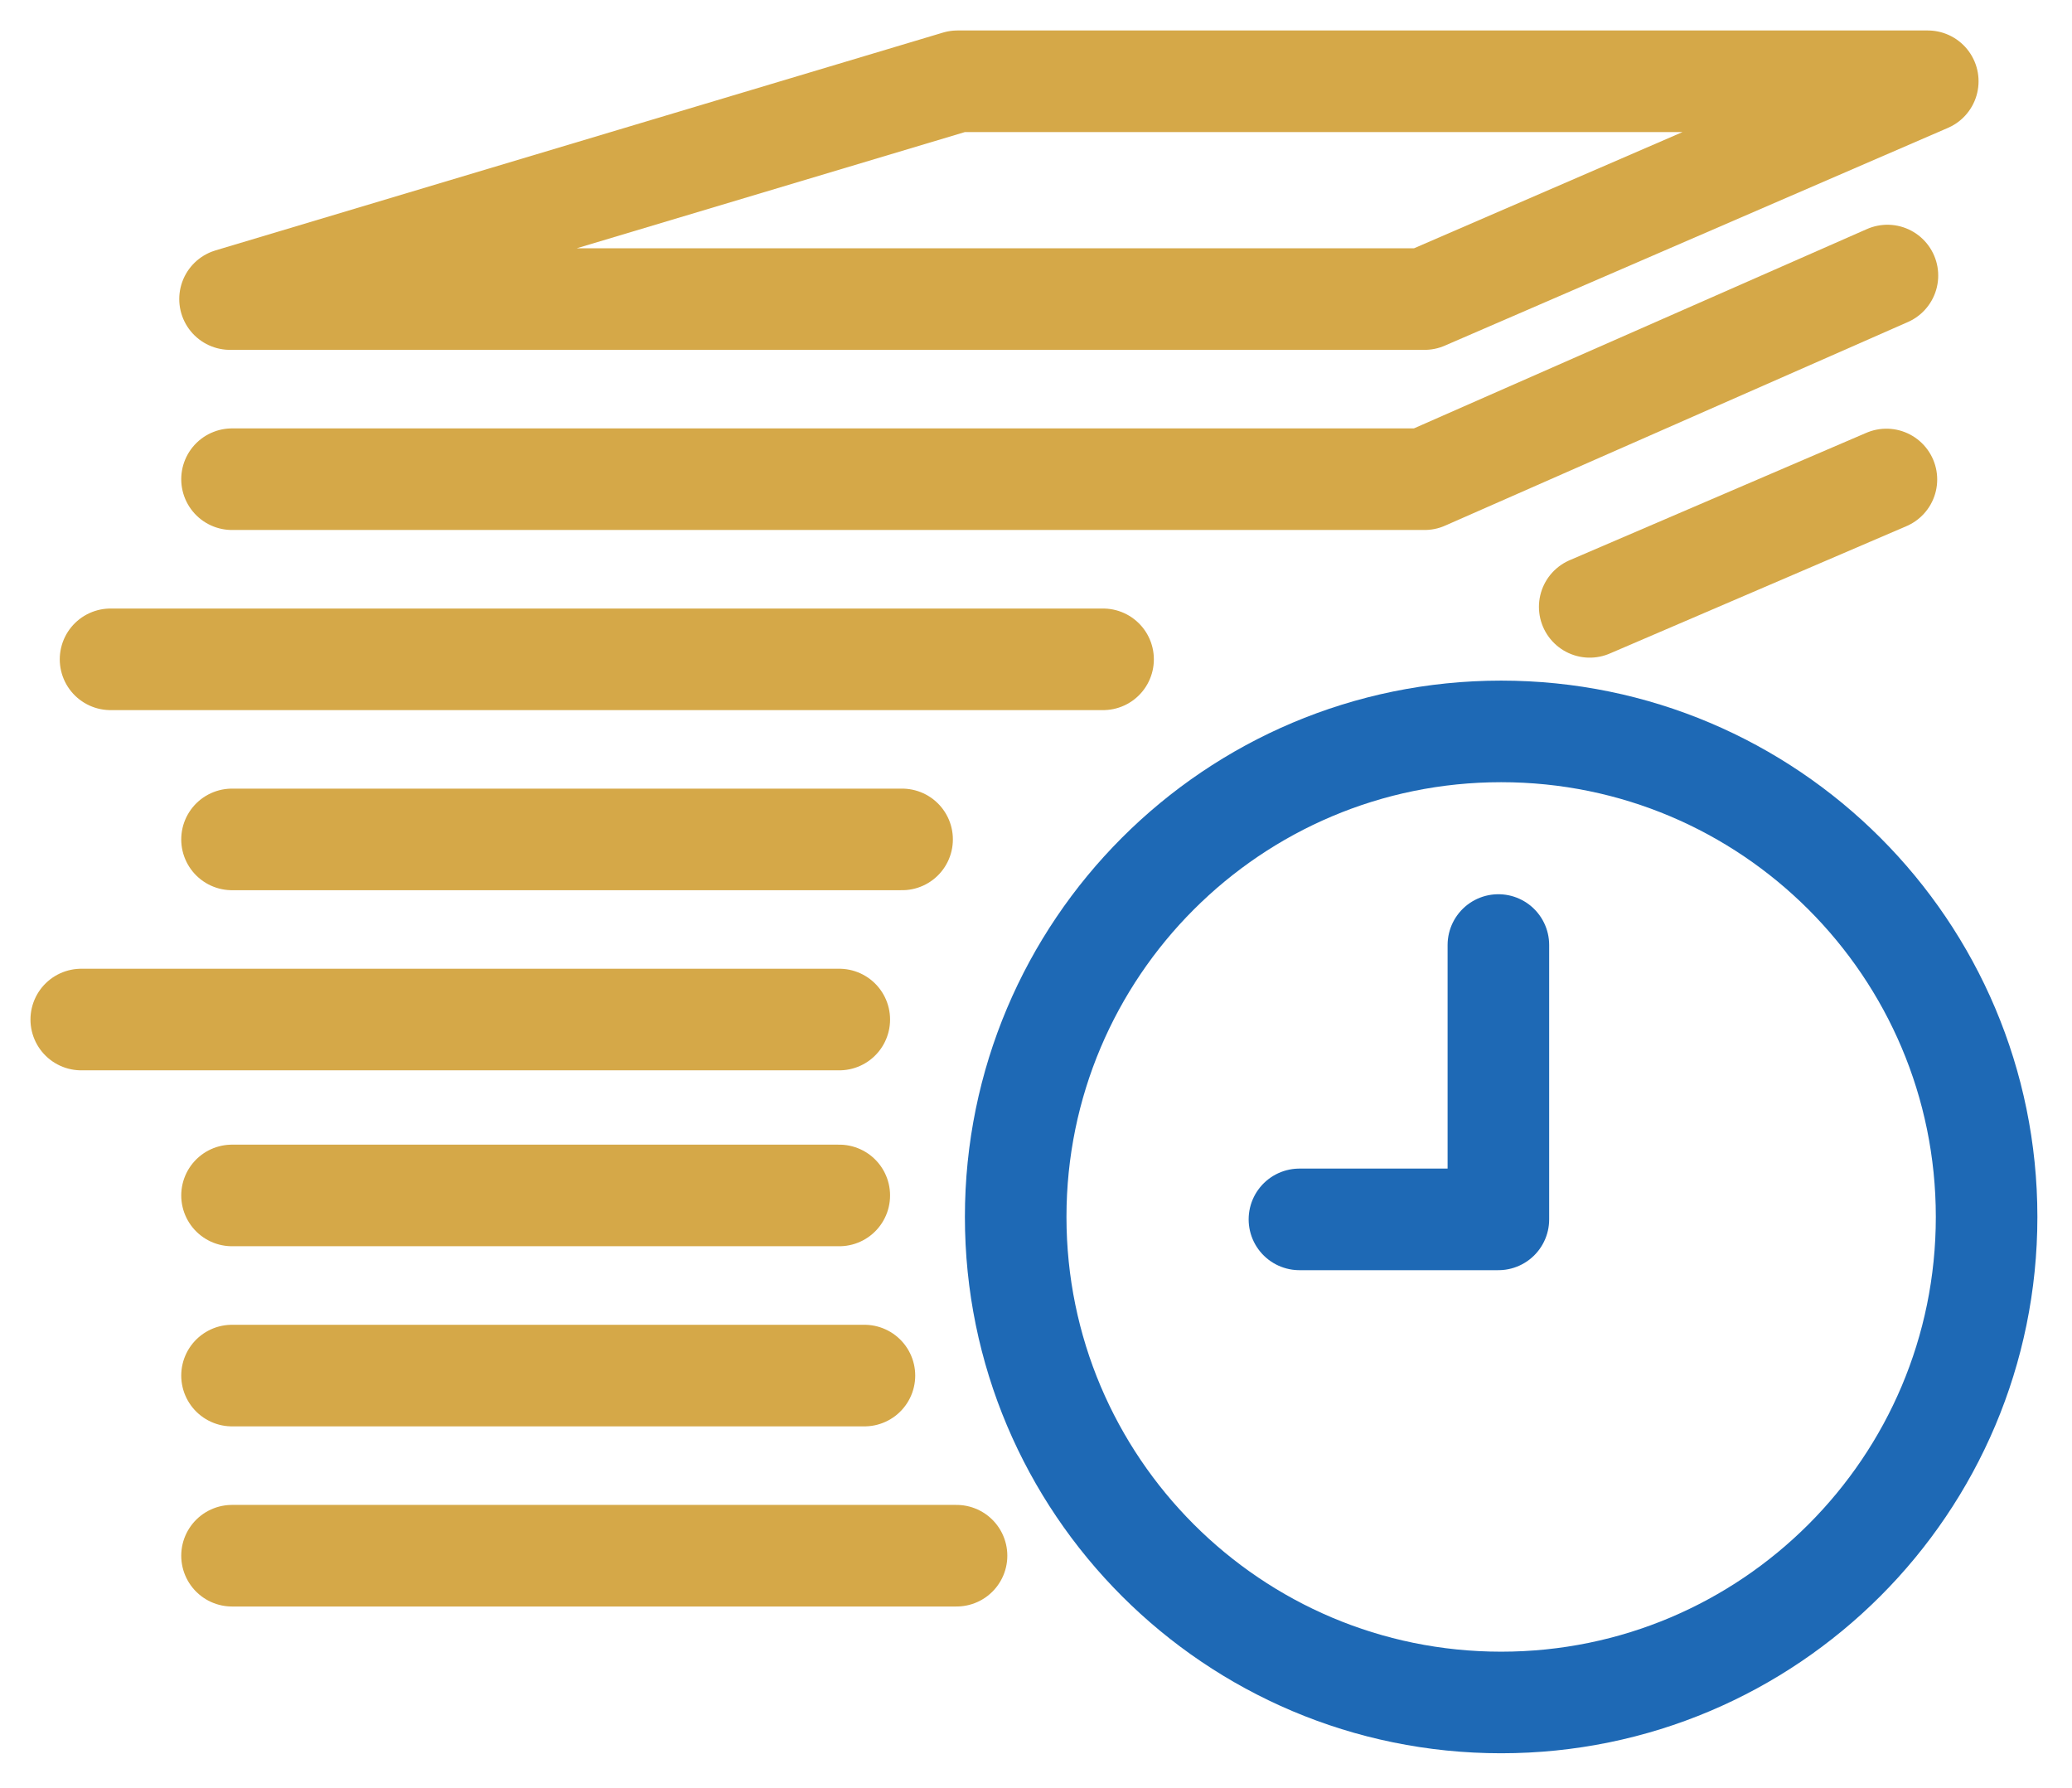
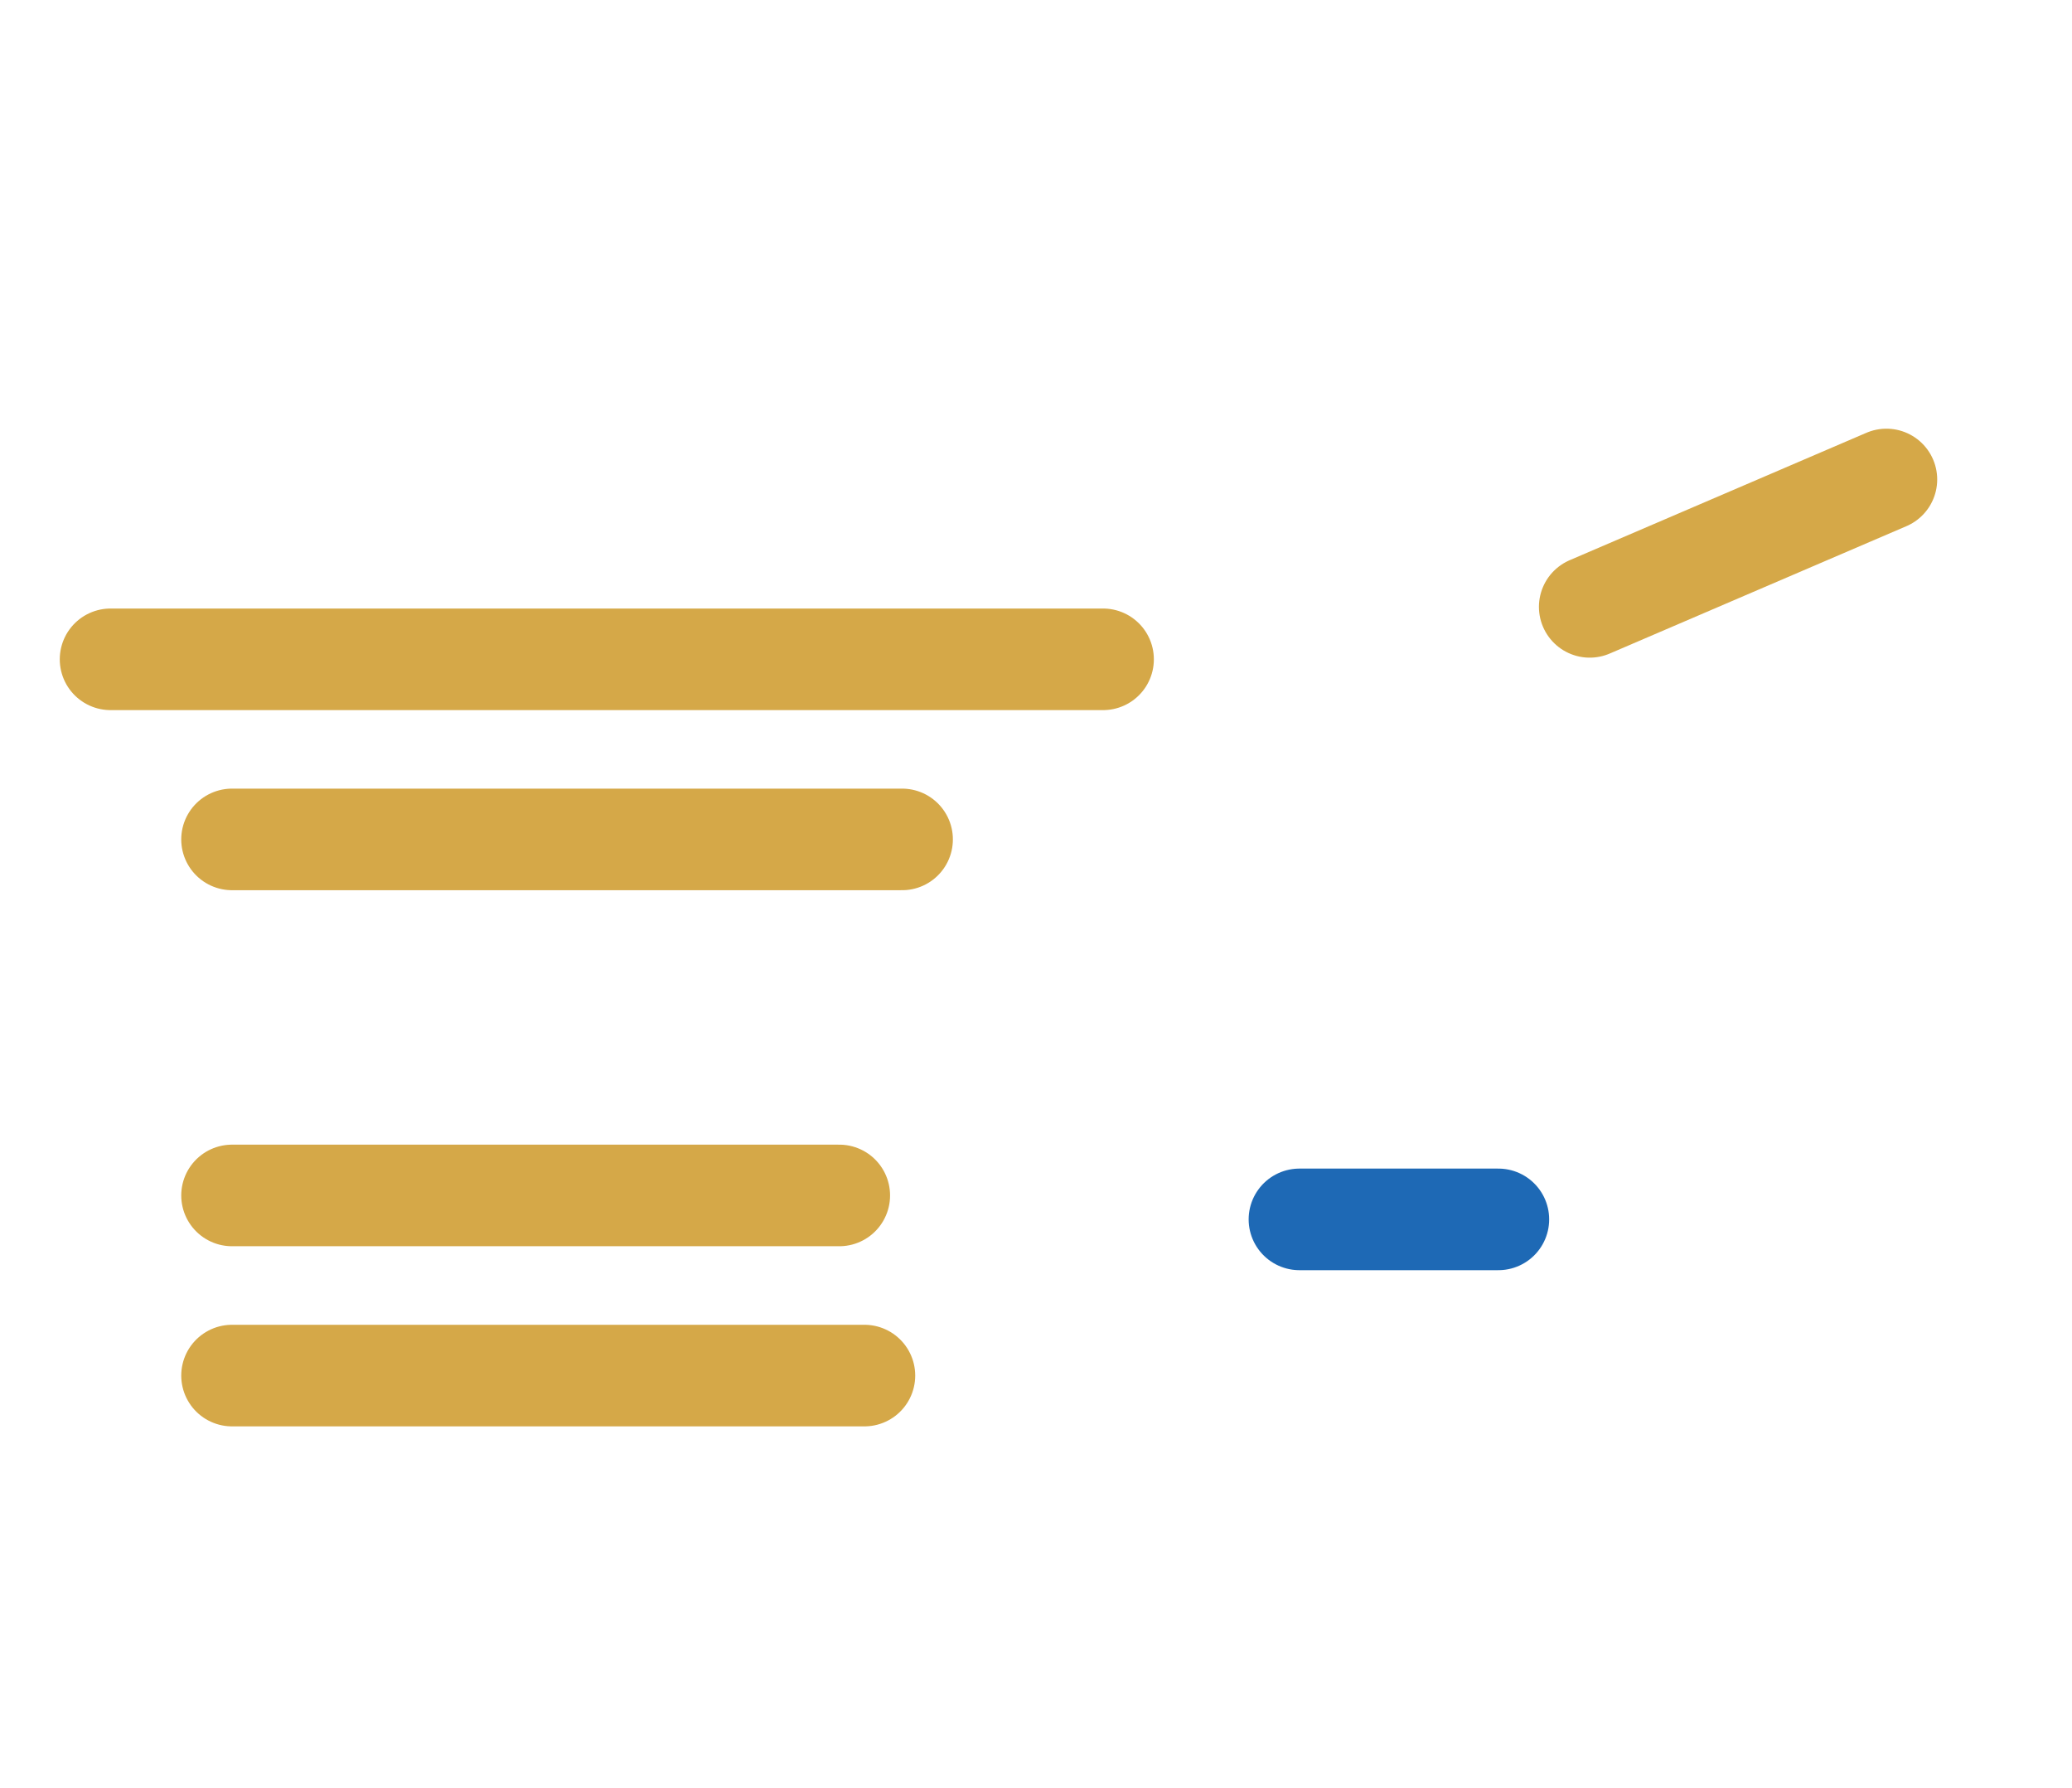
<svg xmlns="http://www.w3.org/2000/svg" width="51" height="44" viewBox="0 0 51 44" fill="none">
-   <path d="M36.949 41.898C43.548 41.898 48.898 36.548 48.898 29.949C48.898 23.35 43.548 18 36.949 18C30.35 18 25 23.35 25 29.949C25 36.548 30.35 41.898 36.949 41.898Z" stroke="#1E69B5" stroke-width="2.5" stroke-miterlimit="10" stroke-linecap="round" stroke-linejoin="round" />
-   <path d="M31.984 30.009H36.881V23.257" stroke="#1E69B5" stroke-width="2.5" stroke-miterlimit="10" stroke-linecap="round" stroke-linejoin="round" />
-   <path d="M35.064 7.36H5.662L23.568 2H47.45L35.064 7.36Z" stroke="#D5A848" stroke-width="2.5" stroke-miterlimit="10" stroke-linecap="round" stroke-linejoin="round" />
-   <path d="M5.711 11.793H35.064L46.457 6.781" stroke="#D5A848" stroke-width="2.5" stroke-miterlimit="10" stroke-linecap="round" stroke-linejoin="round" />
+   <path d="M31.984 30.009H36.881" stroke="#1E69B5" stroke-width="2.5" stroke-miterlimit="10" stroke-linecap="round" stroke-linejoin="round" />
  <path d="M2.721 16.226H27.151" stroke="#D5A848" stroke-width="2.5" stroke-miterlimit="10" stroke-linecap="round" stroke-linejoin="round" />
  <path d="M5.711 20.658H22.204" stroke="#D5A848" stroke-width="2.5" stroke-miterlimit="10" stroke-linecap="round" stroke-linejoin="round" />
-   <path d="M2 25.091H20.658" stroke="#D5A848" stroke-width="2.5" stroke-miterlimit="10" stroke-linecap="round" stroke-linejoin="round" />
  <path d="M5.711 29.42H20.658" stroke="#D5A848" stroke-width="2.5" stroke-miterlimit="10" stroke-linecap="round" stroke-linejoin="round" />
  <path d="M5.711 33.853H21.277" stroke="#D5A848" stroke-width="2.5" stroke-miterlimit="10" stroke-linecap="round" stroke-linejoin="round" />
-   <path d="M5.711 38.286H23.544" stroke="#D5A848" stroke-width="2.5" stroke-miterlimit="10" stroke-linecap="round" stroke-linejoin="round" />
  <path d="M46.432 11.8L39.129 14.935" stroke="#D5A848" stroke-width="2.5" stroke-miterlimit="10" stroke-linecap="round" stroke-linejoin="round" />
</svg>